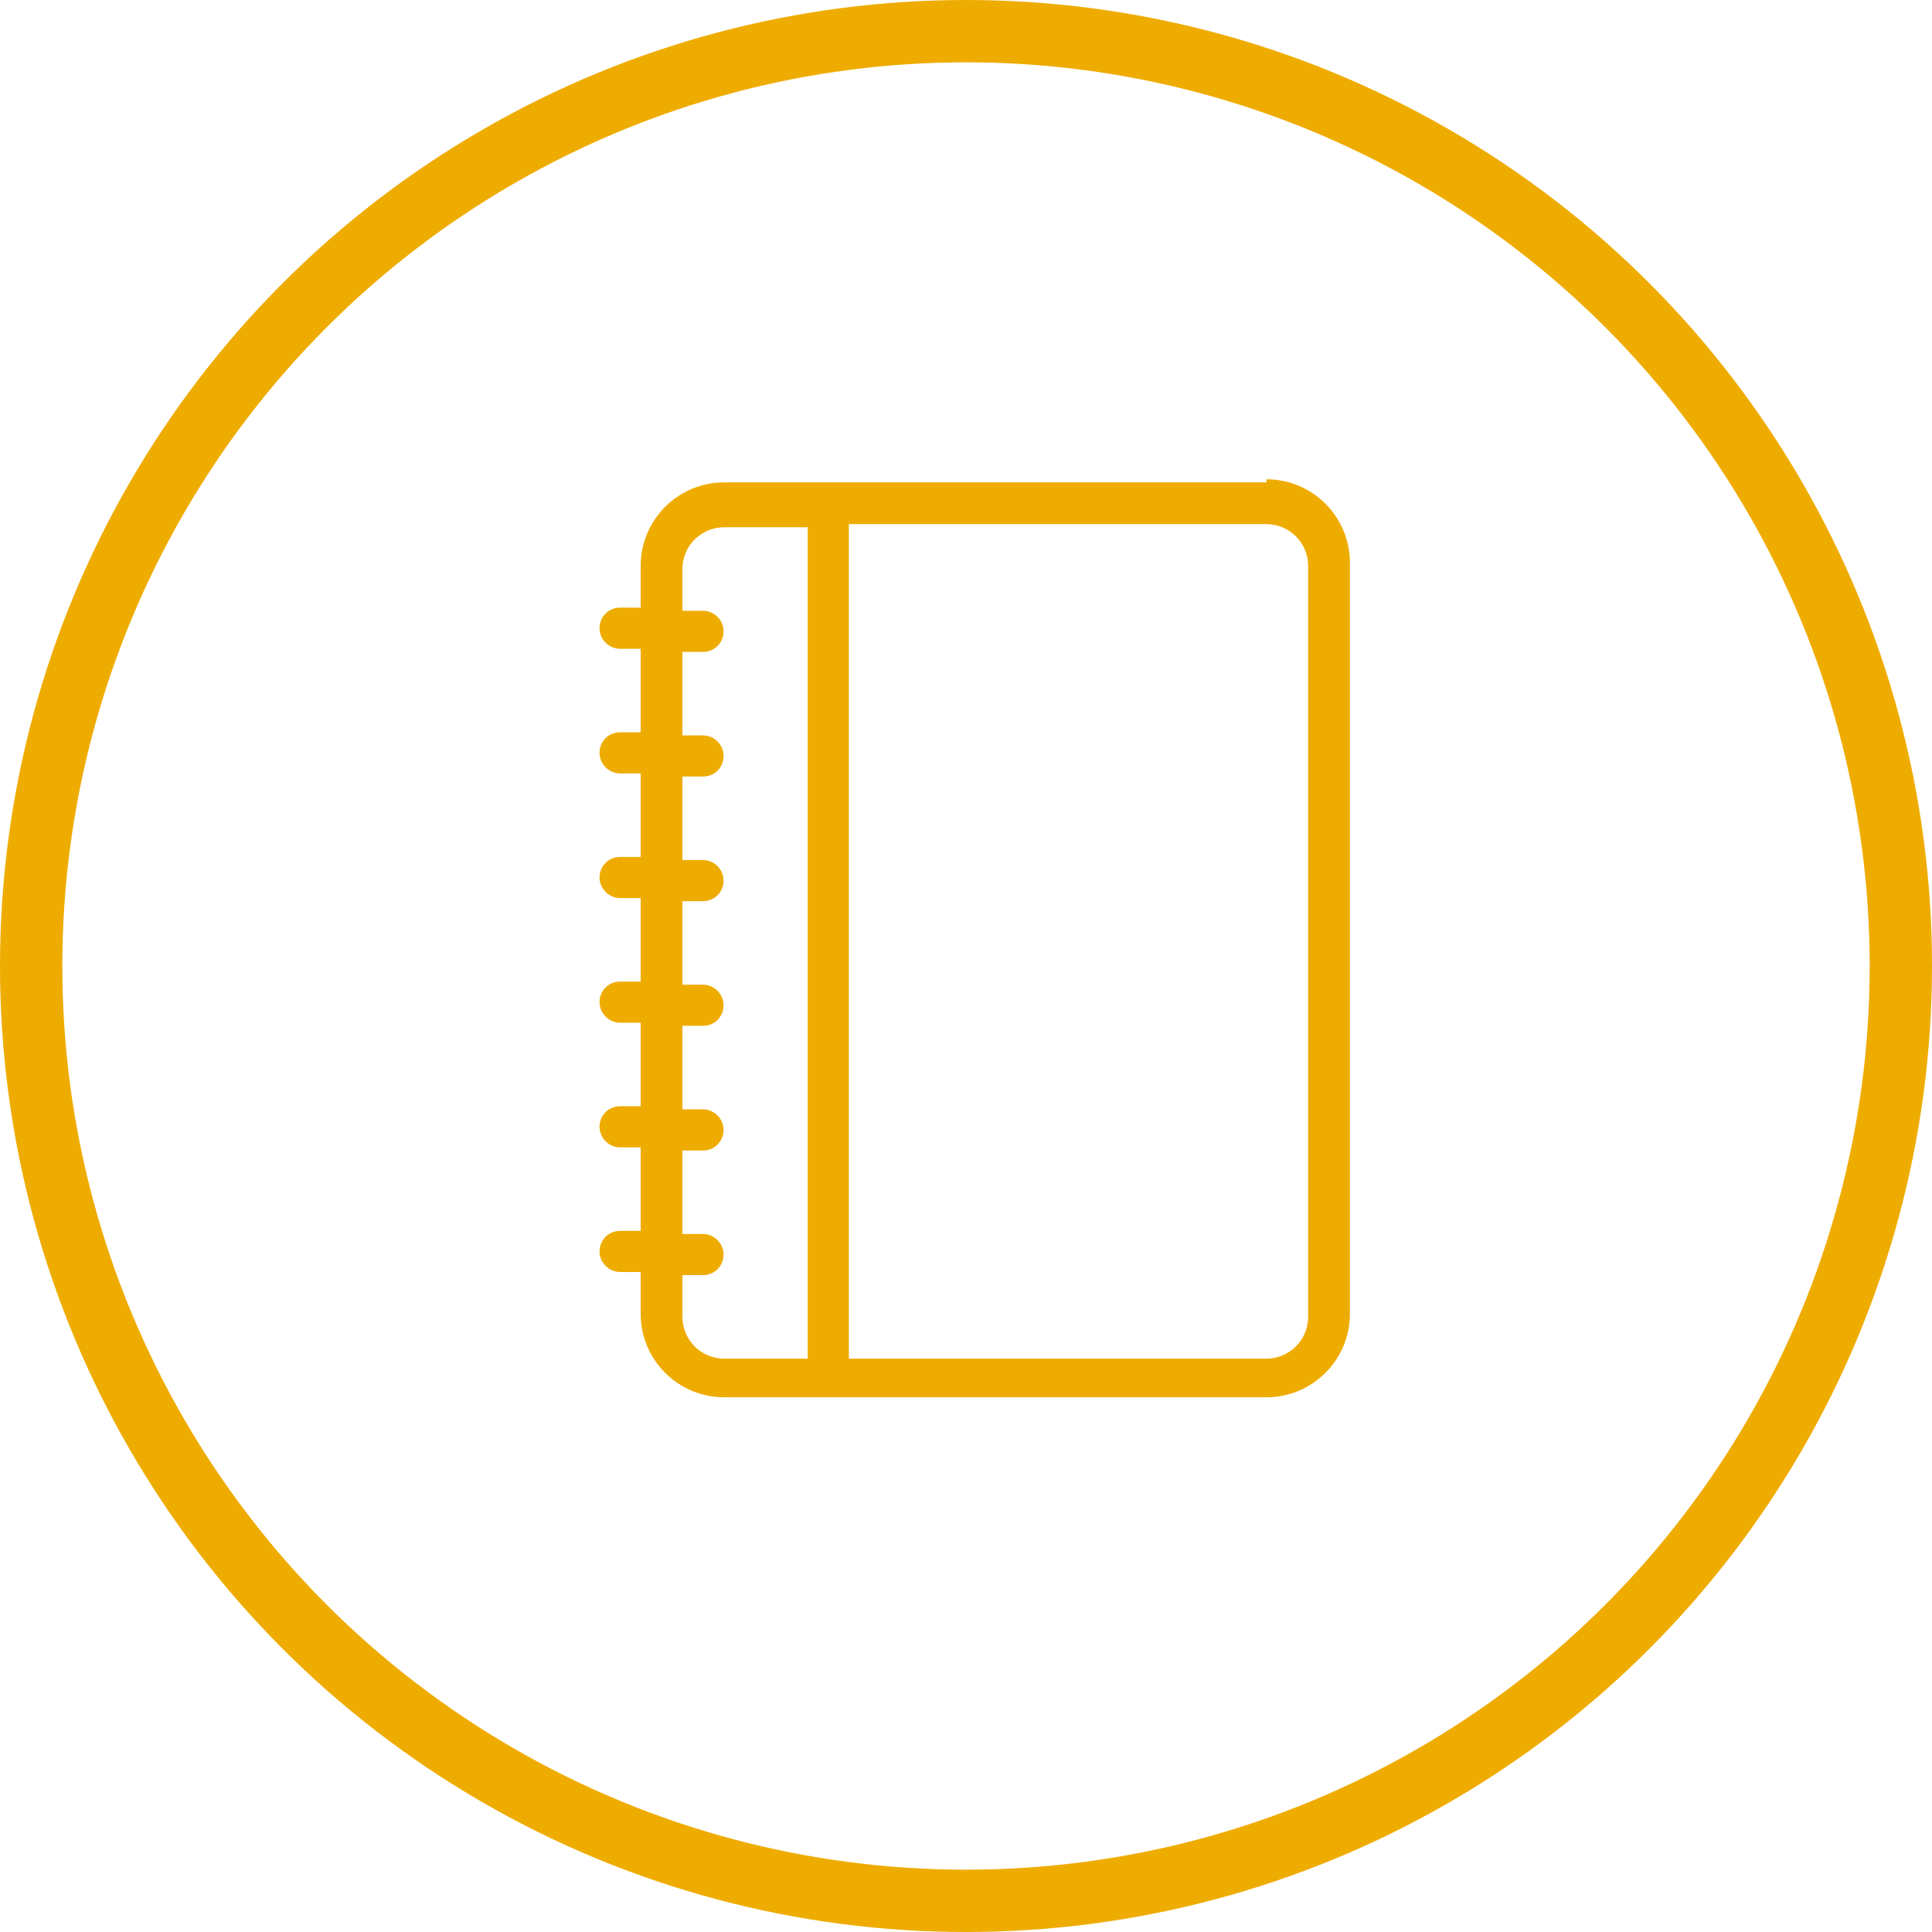
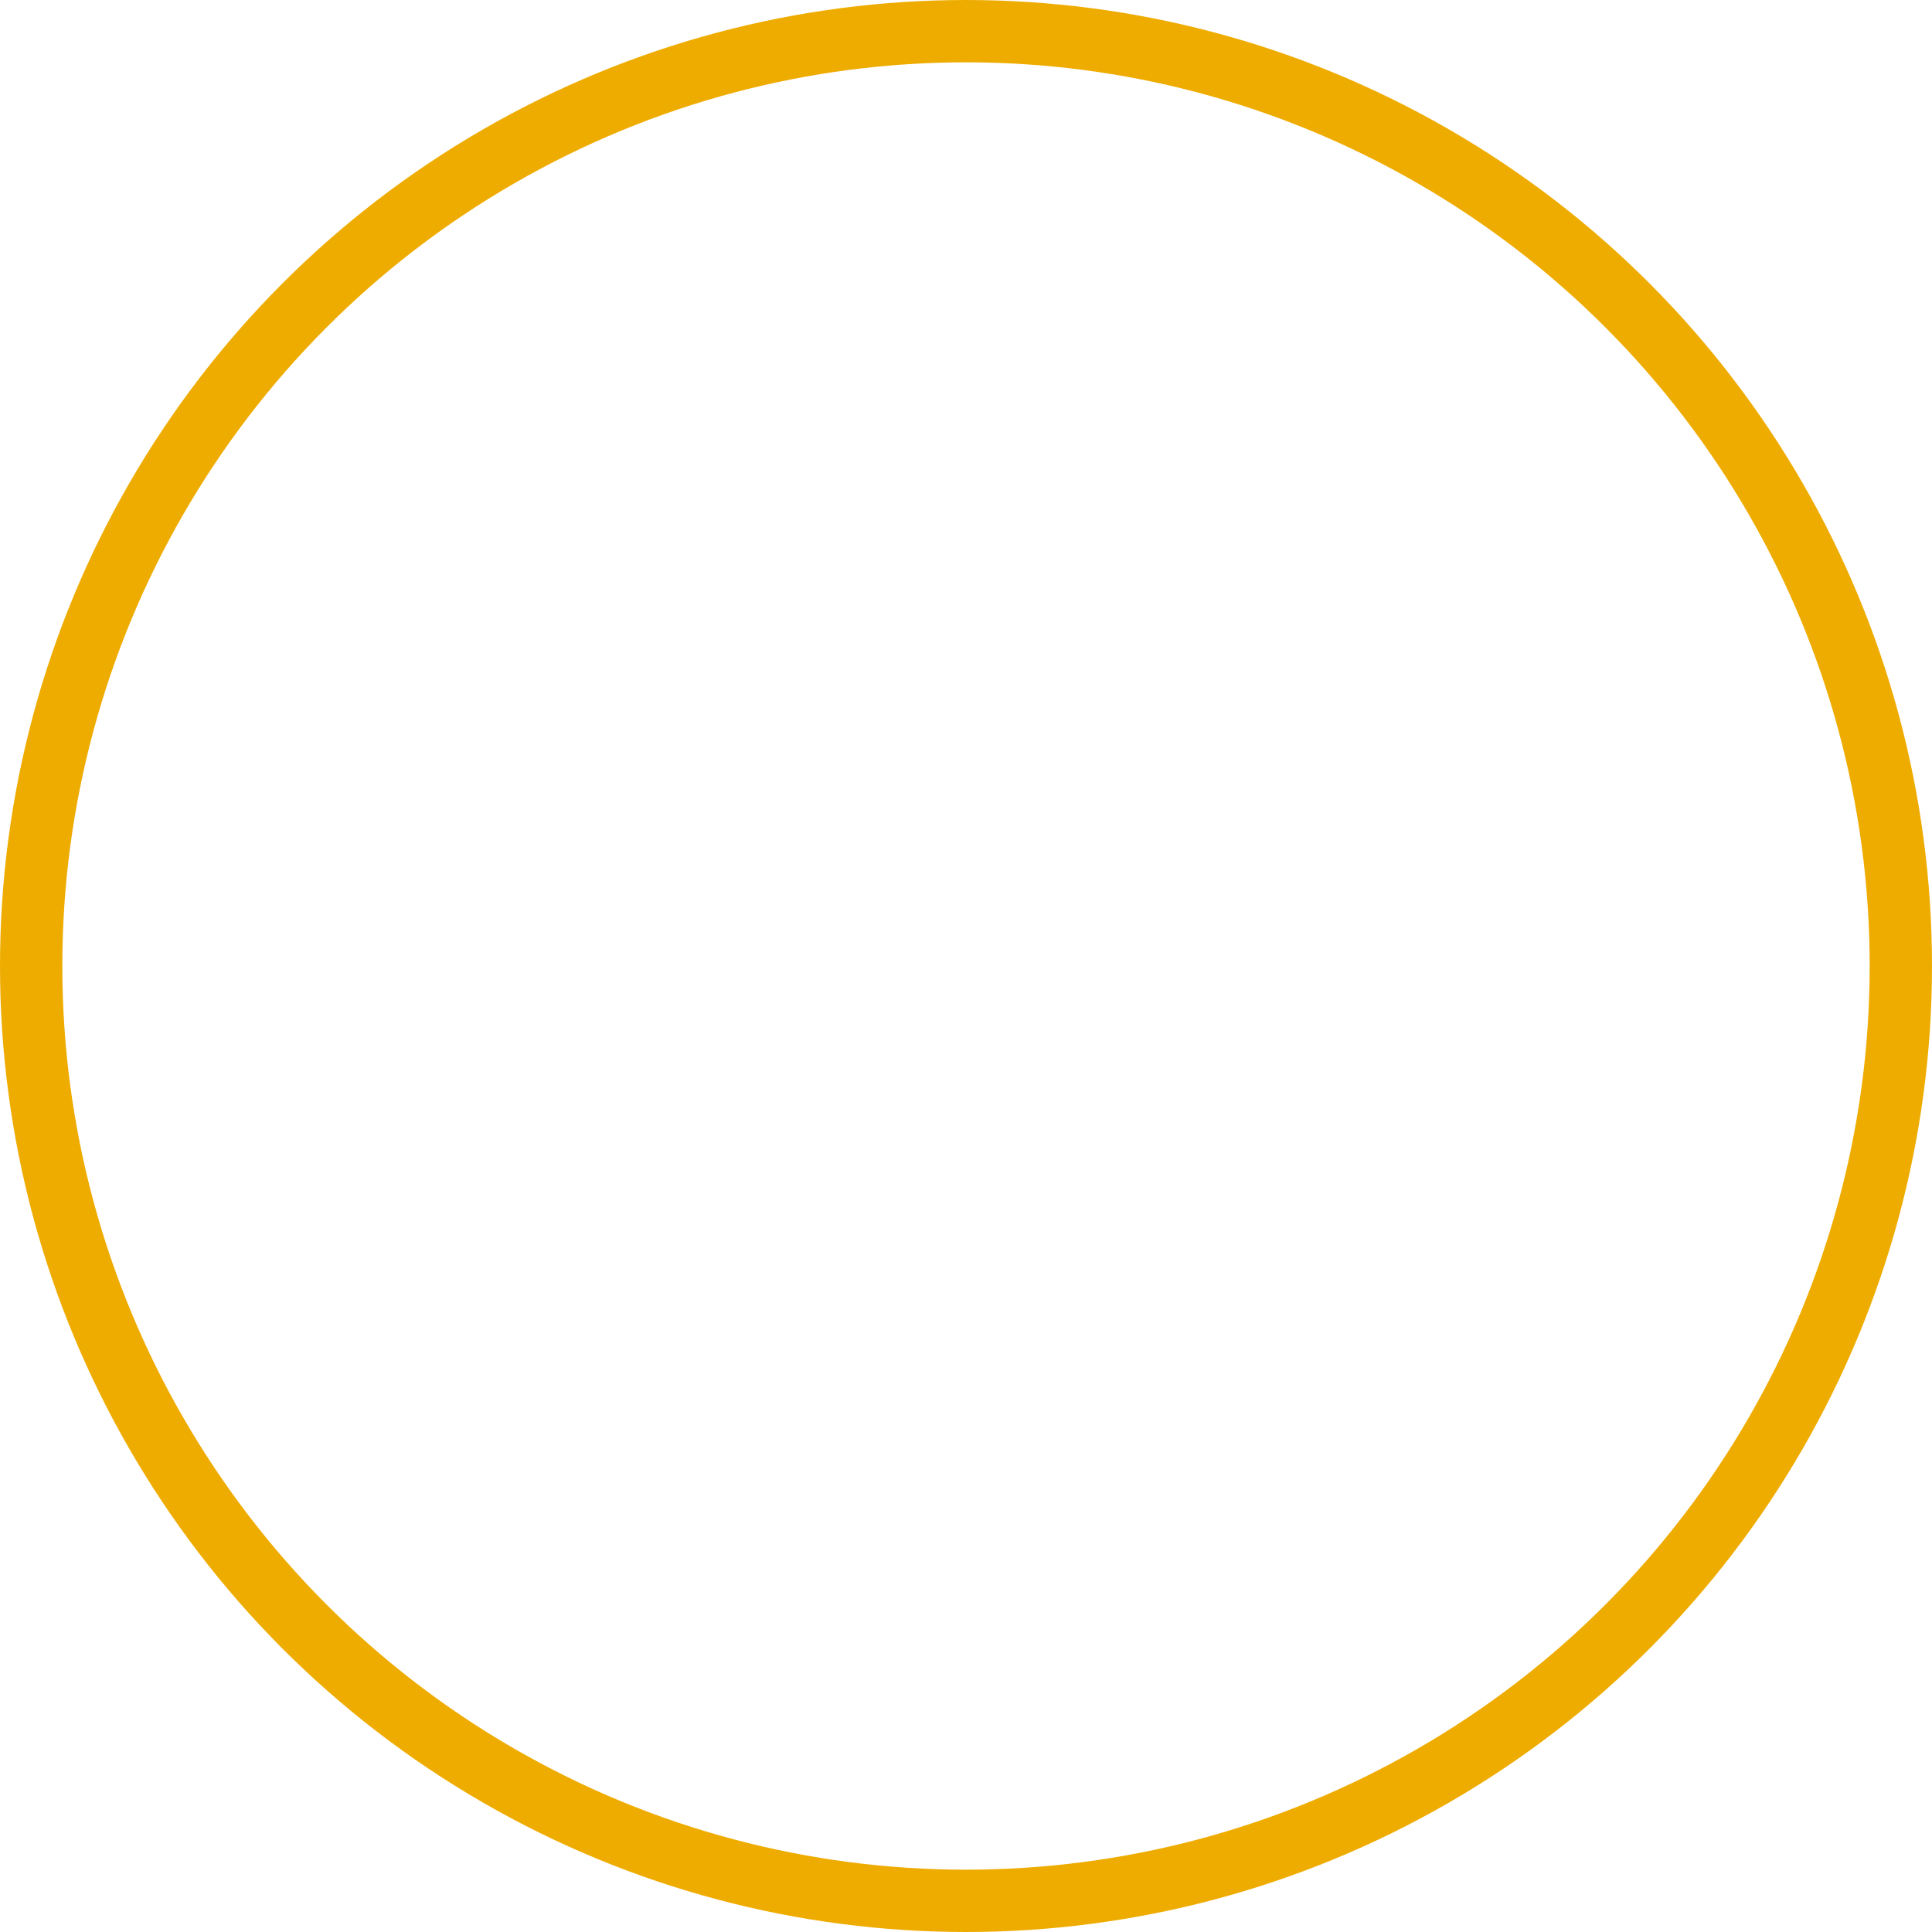
<svg xmlns="http://www.w3.org/2000/svg" id="Calque_2" viewBox="0 0 31 31">
  <defs>
    <style>.cls-1{fill:none;stroke:#efac00;stroke-miterlimit:10;}.cls-2{fill:#efac00;}</style>
  </defs>
  <g id="Calque_1-2">
    <circle class="cls-1" cx="15.5" cy="15.5" r="15" />
-     <path class="cls-2" d="M20.32,7.74h-8.7c-.74,0-1.34.6-1.34,1.34v.67h-.33c-.19,0-.33.15-.33.33s.15.33.33.33h.33v1.34h-.33c-.19,0-.33.15-.33.33s.15.33.33.33h.33v1.34h-.33c-.19,0-.33.15-.33.33s.15.33.33.33h.33v1.34h-.33c-.19,0-.33.15-.33.33s.15.33.33.33h.33v1.34h-.33c-.19,0-.33.15-.33.33s.15.33.33.33h.33v1.34h-.33c-.19,0-.33.15-.33.33s.15.33.33.33h.33v.67c0,.74.6,1.34,1.34,1.34h8.7c.74,0,1.34-.6,1.34-1.34v-12.05c0-.74-.6-1.34-1.34-1.34M12.96,21.8h-1.34c-.37,0-.67-.3-.67-.67v-.67h.33c.19,0,.33-.15.33-.33s-.15-.33-.33-.33h-.33v-1.34h.33c.19,0,.33-.15.33-.33s-.15-.33-.33-.33h-.33v-1.34h.33c.19,0,.33-.15.33-.33s-.15-.33-.33-.33h-.33v-1.34h.33c.19,0,.33-.15.33-.33s-.15-.33-.33-.33h-.33v-1.34h.33c.19,0,.33-.15.33-.33s-.15-.33-.33-.33h-.33v-1.34h.33c.19,0,.33-.15.33-.33s-.15-.33-.33-.33h-.33v-.67c0-.37.3-.67.67-.67h1.34v13.39ZM20.99,21.13c0,.37-.3.67-.67.67h-6.7v-13.39h6.7c.37,0,.67.3.67.67v12.05Z" />
  </g>
</svg>